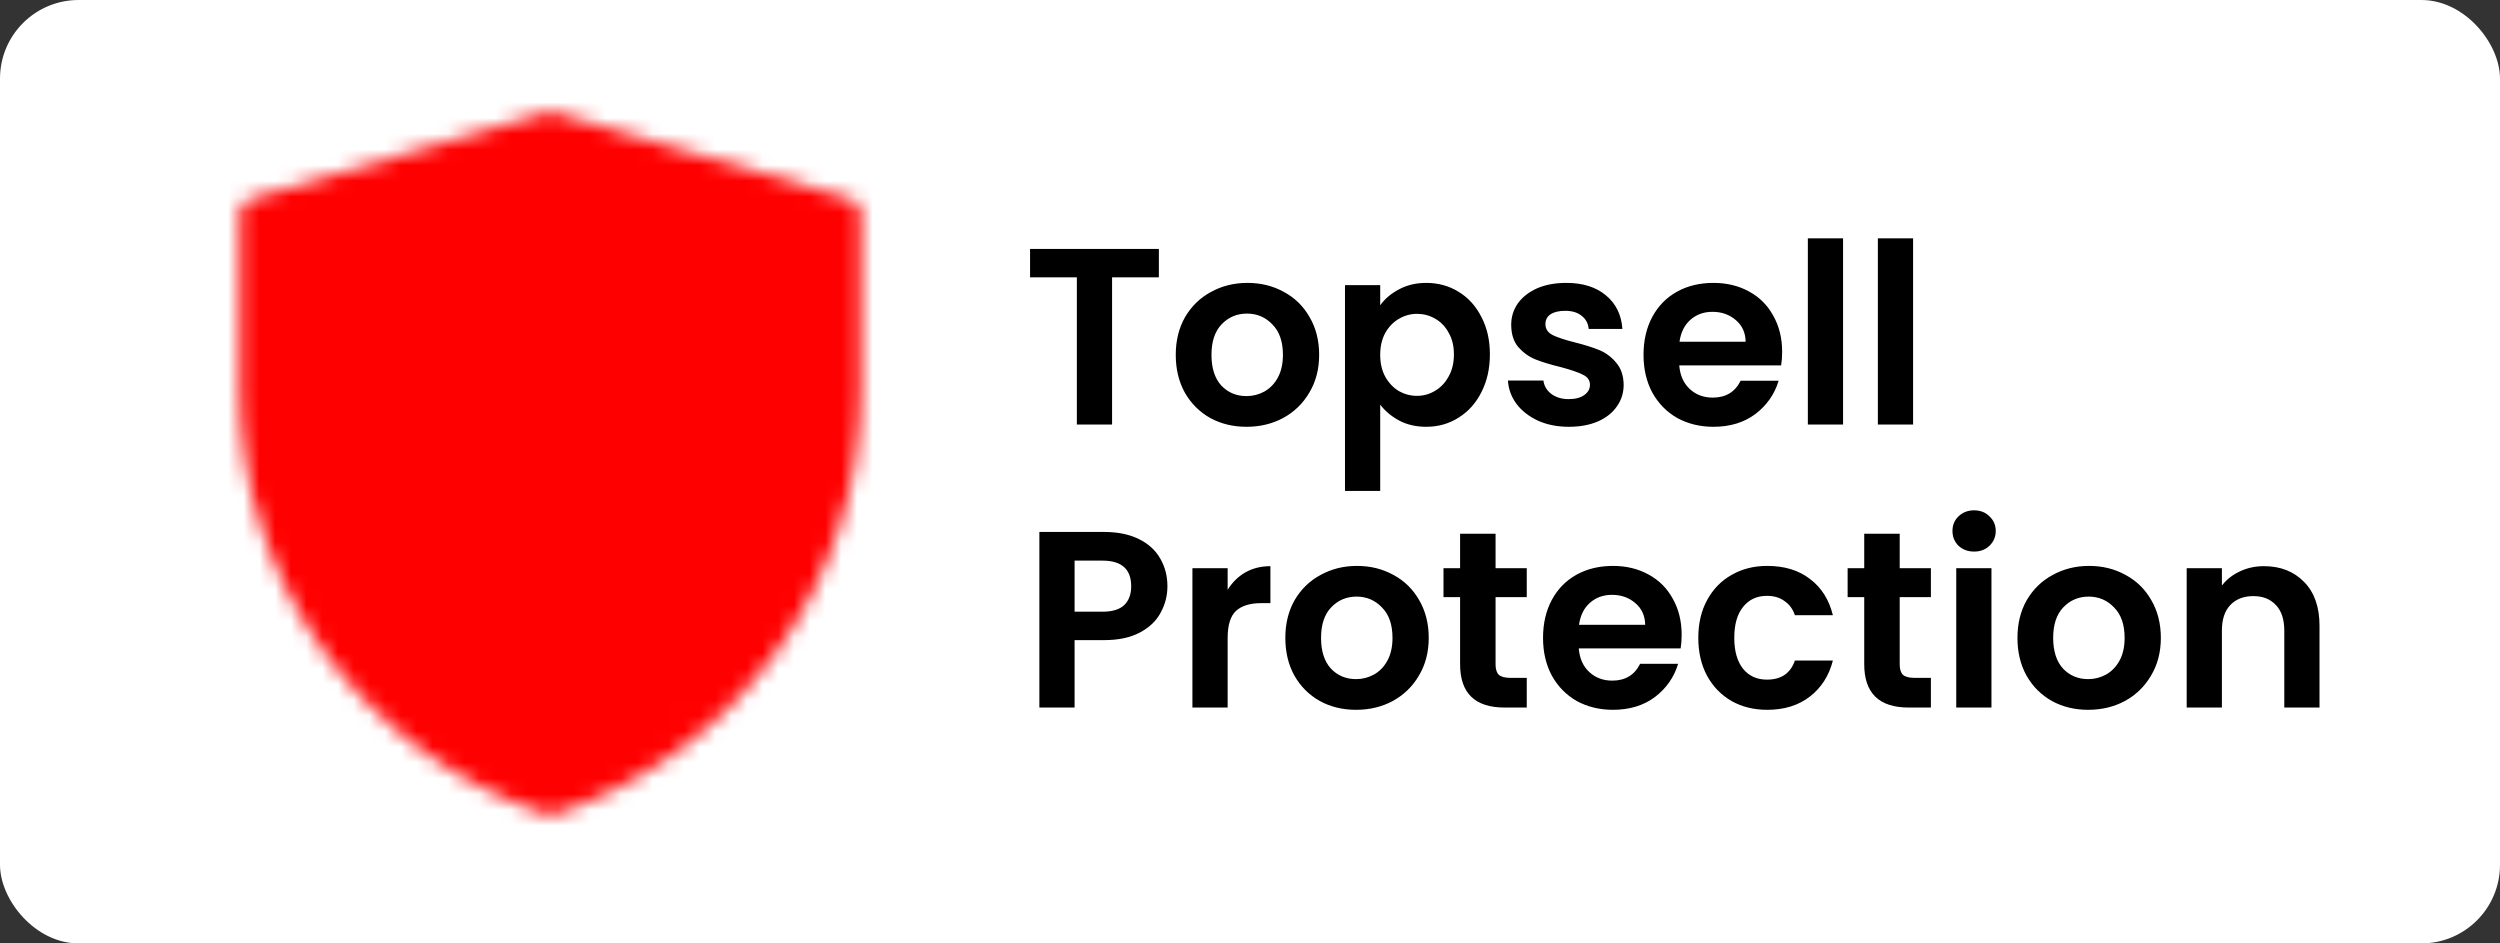
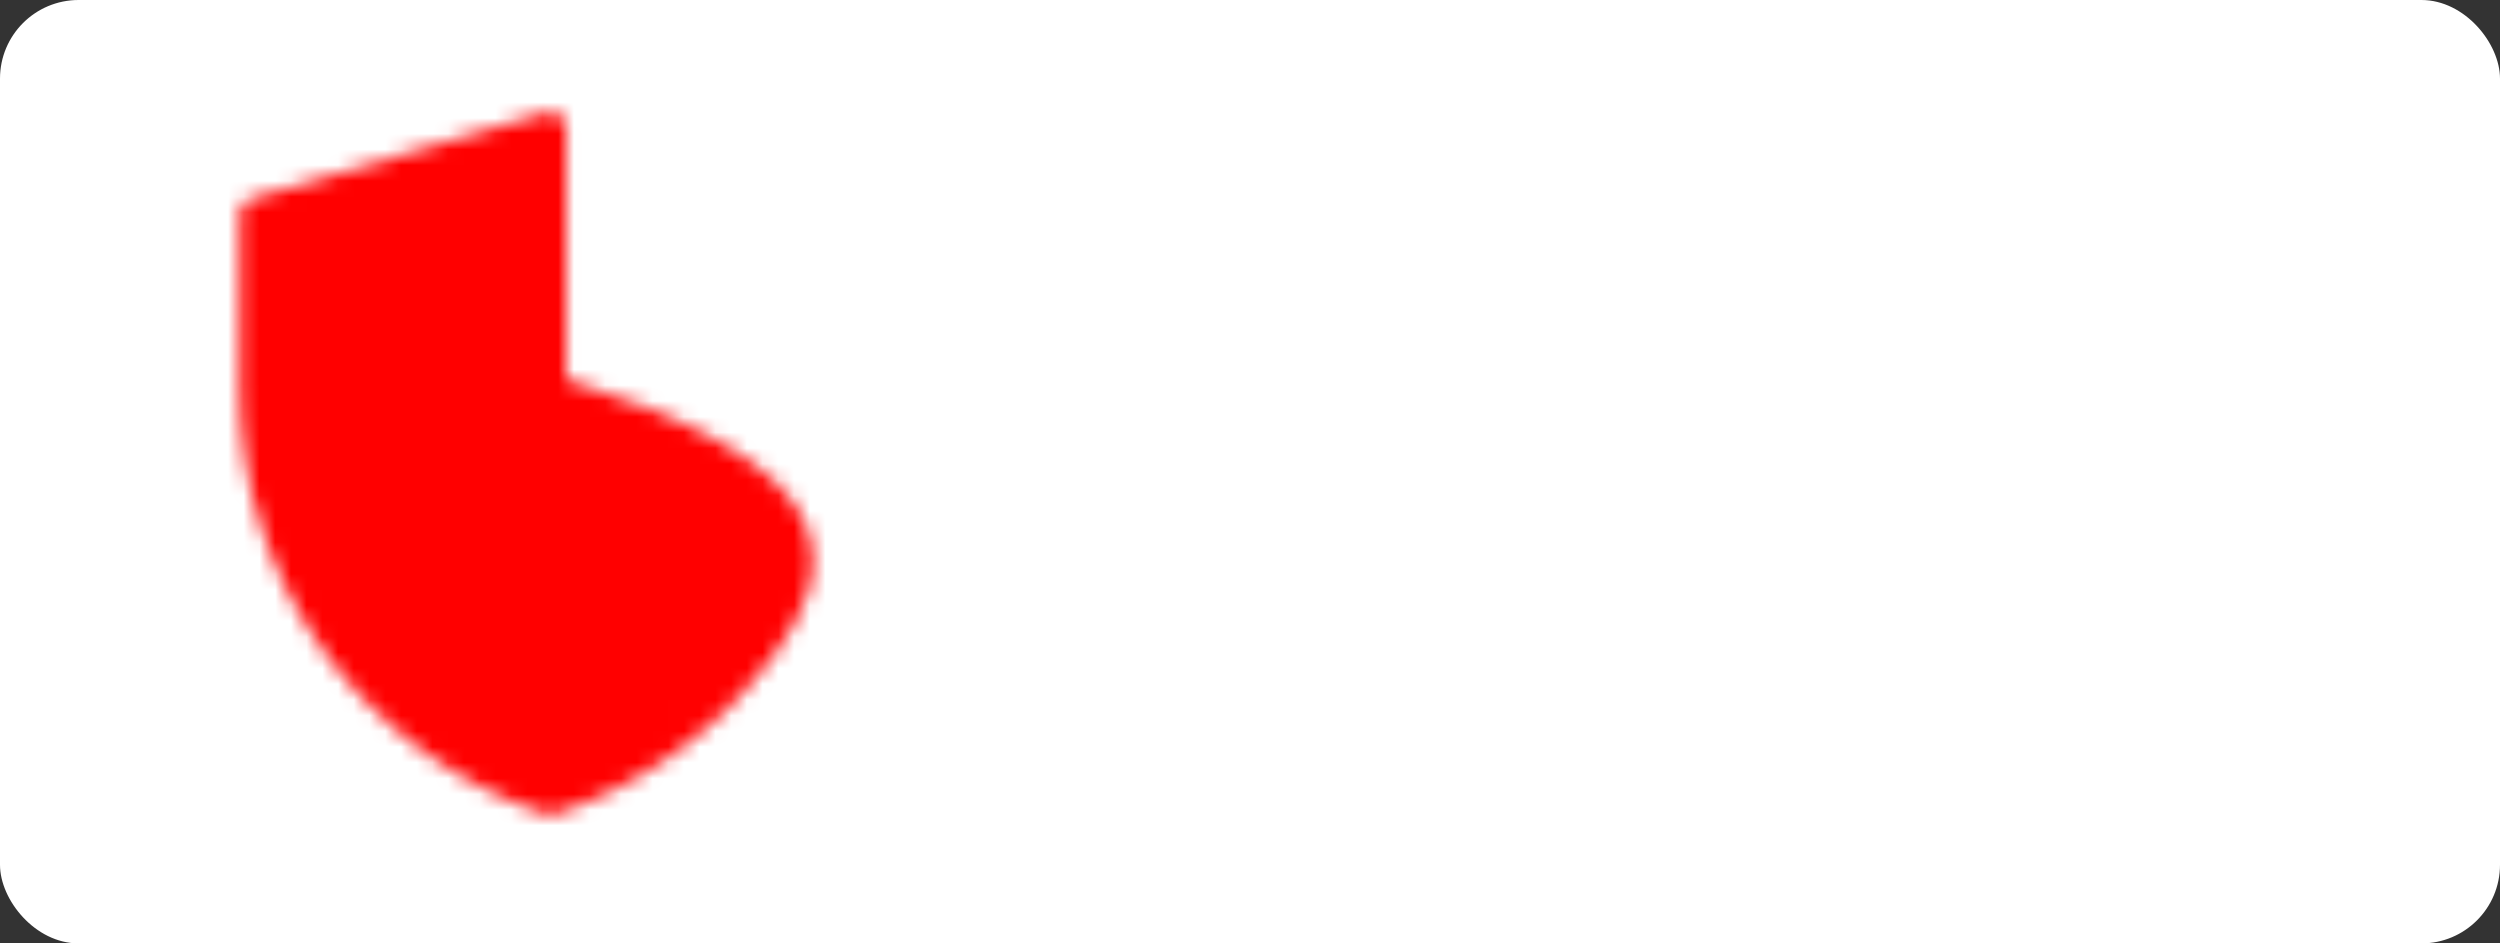
<svg xmlns="http://www.w3.org/2000/svg" width="159" height="60" viewBox="0 0 159 60" fill="none">
  <rect x="0" y="0" width="159" height="60" fill="#333333" stroke="none" />
  <rect width="159" height="60" rx="5" fill="white" />
  <mask id="mask0_204_914" style="mask-type:luminance" maskUnits="userSpaceOnUse" x="15" y="7" width="40" height="45">
-     <path d="M16.25 13.6L35.009 8.125L53.75 13.6V24.827C53.749 30.581 51.938 36.188 48.574 40.856C45.209 45.523 40.462 49.014 35.003 50.833C29.543 49.015 24.793 45.524 21.427 40.855C18.061 36.187 16.25 30.577 16.25 24.822V13.6Z" fill="white" stroke="#FF0000" stroke-width="2" stroke-linejoin="round" />
+     <path d="M16.25 13.6L35.009 8.125V24.827C53.749 30.581 51.938 36.188 48.574 40.856C45.209 45.523 40.462 49.014 35.003 50.833C29.543 49.015 24.793 45.524 21.427 40.855C18.061 36.187 16.25 30.577 16.25 24.822V13.6Z" fill="white" stroke="#FF0000" stroke-width="2" stroke-linejoin="round" />
    <path d="M34.948 20.573V37.239M26.614 28.906H43.281" stroke="black" stroke-width="2" stroke-linecap="round" stroke-linejoin="round" />
  </mask>
  <g mask="url(#mask0_204_914)">
    <path d="M10 5H60V55H10V5Z" fill="#FF0000" />
  </g>
-   <path d="M73.704 15.832V17.64H70.728V27H68.488V17.64H65.512V15.832H73.704ZM79.274 27.144C78.421 27.144 77.653 26.957 76.97 26.584C76.288 26.2 75.749 25.661 75.354 24.968C74.97 24.275 74.778 23.475 74.778 22.568C74.778 21.661 74.976 20.861 75.37 20.168C75.776 19.475 76.325 18.941 77.018 18.568C77.712 18.184 78.485 17.992 79.338 17.992C80.192 17.992 80.965 18.184 81.658 18.568C82.352 18.941 82.896 19.475 83.29 20.168C83.696 20.861 83.898 21.661 83.898 22.568C83.898 23.475 83.69 24.275 83.274 24.968C82.869 25.661 82.314 26.2 81.61 26.584C80.917 26.957 80.138 27.144 79.274 27.144ZM79.274 25.192C79.68 25.192 80.058 25.096 80.41 24.904C80.773 24.701 81.061 24.403 81.274 24.008C81.488 23.613 81.594 23.133 81.594 22.568C81.594 21.725 81.37 21.08 80.922 20.632C80.485 20.173 79.946 19.944 79.306 19.944C78.666 19.944 78.128 20.173 77.69 20.632C77.264 21.08 77.05 21.725 77.05 22.568C77.05 23.411 77.258 24.061 77.674 24.52C78.101 24.968 78.634 25.192 79.274 25.192ZM87.781 19.416C88.07 19.011 88.464 18.675 88.966 18.408C89.478 18.131 90.059 17.992 90.71 17.992C91.467 17.992 92.15 18.179 92.757 18.552C93.376 18.925 93.862 19.459 94.213 20.152C94.576 20.835 94.757 21.629 94.757 22.536C94.757 23.443 94.576 24.248 94.213 24.952C93.862 25.645 93.376 26.184 92.757 26.568C92.15 26.952 91.467 27.144 90.71 27.144C90.059 27.144 89.483 27.011 88.981 26.744C88.491 26.477 88.091 26.141 87.781 25.736V31.224H85.541V18.136H87.781V19.416ZM92.469 22.536C92.469 22.003 92.358 21.544 92.133 21.16C91.92 20.765 91.632 20.467 91.269 20.264C90.918 20.061 90.534 19.96 90.118 19.96C89.712 19.96 89.328 20.067 88.966 20.28C88.614 20.483 88.326 20.781 88.102 21.176C87.888 21.571 87.781 22.035 87.781 22.568C87.781 23.101 87.888 23.565 88.102 23.96C88.326 24.355 88.614 24.659 88.966 24.872C89.328 25.075 89.712 25.176 90.118 25.176C90.534 25.176 90.918 25.069 91.269 24.856C91.632 24.643 91.92 24.339 92.133 23.944C92.358 23.549 92.469 23.08 92.469 22.536ZM99.777 27.144C99.052 27.144 98.401 27.016 97.825 26.76C97.249 26.493 96.791 26.136 96.449 25.688C96.119 25.24 95.937 24.744 95.905 24.2H98.161C98.204 24.541 98.369 24.824 98.657 25.048C98.956 25.272 99.324 25.384 99.761 25.384C100.188 25.384 100.519 25.299 100.753 25.128C100.999 24.957 101.121 24.739 101.121 24.472C101.121 24.184 100.972 23.971 100.673 23.832C100.385 23.683 99.921 23.523 99.281 23.352C98.62 23.192 98.076 23.027 97.649 22.856C97.233 22.685 96.871 22.424 96.561 22.072C96.263 21.72 96.113 21.245 96.113 20.648C96.113 20.157 96.252 19.709 96.529 19.304C96.817 18.899 97.223 18.579 97.745 18.344C98.279 18.109 98.903 17.992 99.617 17.992C100.673 17.992 101.516 18.259 102.145 18.792C102.775 19.315 103.121 20.024 103.185 20.92H101.041C101.009 20.568 100.86 20.291 100.593 20.088C100.337 19.875 99.991 19.768 99.553 19.768C99.148 19.768 98.833 19.843 98.609 19.992C98.396 20.141 98.289 20.349 98.289 20.616C98.289 20.915 98.439 21.144 98.737 21.304C99.036 21.453 99.5 21.608 100.129 21.768C100.769 21.928 101.297 22.093 101.713 22.264C102.129 22.435 102.487 22.701 102.785 23.064C103.095 23.416 103.255 23.885 103.265 24.472C103.265 24.984 103.121 25.443 102.833 25.848C102.556 26.253 102.151 26.573 101.617 26.808C101.095 27.032 100.481 27.144 99.777 27.144ZM113.344 22.376C113.344 22.696 113.323 22.984 113.28 23.24H106.8C106.853 23.88 107.077 24.381 107.472 24.744C107.867 25.107 108.352 25.288 108.928 25.288C109.76 25.288 110.352 24.931 110.704 24.216H113.12C112.864 25.069 112.373 25.773 111.648 26.328C110.923 26.872 110.032 27.144 108.976 27.144C108.123 27.144 107.355 26.957 106.672 26.584C106 26.2 105.472 25.661 105.088 24.968C104.715 24.275 104.528 23.475 104.528 22.568C104.528 21.651 104.715 20.845 105.088 20.152C105.461 19.459 105.984 18.925 106.656 18.552C107.328 18.179 108.101 17.992 108.976 17.992C109.819 17.992 110.571 18.173 111.232 18.536C111.904 18.899 112.421 19.416 112.784 20.088C113.157 20.749 113.344 21.512 113.344 22.376ZM111.024 21.736C111.013 21.16 110.805 20.701 110.4 20.36C109.995 20.008 109.499 19.832 108.912 19.832C108.357 19.832 107.888 20.003 107.504 20.344C107.131 20.675 106.901 21.139 106.816 21.736H111.024ZM117.219 15.16V27H114.979V15.16H117.219ZM121.672 15.16V27H119.432V15.16H121.672ZM74.248 37.288C74.248 37.885 74.104 38.445 73.816 38.968C73.539 39.491 73.096 39.912 72.488 40.232C71.891 40.552 71.133 40.712 70.216 40.712H68.344V45H66.104V33.832H70.216C71.08 33.832 71.816 33.981 72.424 34.28C73.032 34.579 73.485 34.989 73.784 35.512C74.093 36.035 74.248 36.627 74.248 37.288ZM70.12 38.904C70.739 38.904 71.197 38.765 71.496 38.488C71.795 38.2 71.944 37.8 71.944 37.288C71.944 36.2 71.336 35.656 70.12 35.656H68.344V38.904H70.12ZM78.078 37.512C78.366 37.043 78.74 36.675 79.198 36.408C79.668 36.141 80.201 36.008 80.798 36.008V38.36H80.206C79.502 38.36 78.969 38.525 78.606 38.856C78.254 39.187 78.078 39.763 78.078 40.584V45H75.838V36.136H78.078V37.512ZM86.243 45.144C85.39 45.144 84.622 44.957 83.939 44.584C83.257 44.2 82.718 43.661 82.323 42.968C81.939 42.275 81.747 41.475 81.747 40.568C81.747 39.661 81.945 38.861 82.339 38.168C82.745 37.475 83.294 36.941 83.987 36.568C84.68 36.184 85.454 35.992 86.307 35.992C87.16 35.992 87.934 36.184 88.627 36.568C89.32 36.941 89.865 37.475 90.259 38.168C90.665 38.861 90.867 39.661 90.867 40.568C90.867 41.475 90.659 42.275 90.243 42.968C89.838 43.661 89.283 44.2 88.579 44.584C87.886 44.957 87.107 45.144 86.243 45.144ZM86.243 43.192C86.648 43.192 87.027 43.096 87.379 42.904C87.742 42.701 88.03 42.403 88.243 42.008C88.457 41.613 88.563 41.133 88.563 40.568C88.563 39.725 88.339 39.08 87.891 38.632C87.454 38.173 86.915 37.944 86.275 37.944C85.635 37.944 85.097 38.173 84.659 38.632C84.233 39.08 84.019 39.725 84.019 40.568C84.019 41.411 84.227 42.061 84.643 42.52C85.07 42.968 85.603 43.192 86.243 43.192ZM95.118 37.976V42.264C95.118 42.563 95.188 42.781 95.326 42.92C95.476 43.048 95.721 43.112 96.062 43.112H97.102V45H95.694C93.806 45 92.862 44.083 92.862 42.248V37.976H91.806V36.136H92.862V33.944H95.118V36.136H97.102V37.976H95.118ZM106.953 40.376C106.953 40.696 106.932 40.984 106.889 41.24H100.409C100.463 41.88 100.687 42.381 101.081 42.744C101.476 43.107 101.961 43.288 102.537 43.288C103.369 43.288 103.961 42.931 104.313 42.216H106.729C106.473 43.069 105.983 43.773 105.257 44.328C104.532 44.872 103.641 45.144 102.585 45.144C101.732 45.144 100.964 44.957 100.281 44.584C99.609 44.2 99.081 43.661 98.697 42.968C98.324 42.275 98.137 41.475 98.137 40.568C98.137 39.651 98.324 38.845 98.697 38.152C99.071 37.459 99.593 36.925 100.265 36.552C100.937 36.179 101.711 35.992 102.585 35.992C103.428 35.992 104.18 36.173 104.841 36.536C105.513 36.899 106.031 37.416 106.393 38.088C106.767 38.749 106.953 39.512 106.953 40.376ZM104.633 39.736C104.623 39.16 104.415 38.701 104.009 38.36C103.604 38.008 103.108 37.832 102.521 37.832C101.967 37.832 101.497 38.003 101.113 38.344C100.74 38.675 100.511 39.139 100.425 39.736H104.633ZM108.012 40.568C108.012 39.651 108.199 38.851 108.572 38.168C108.946 37.475 109.463 36.941 110.124 36.568C110.786 36.184 111.543 35.992 112.396 35.992C113.495 35.992 114.402 36.269 115.116 36.824C115.842 37.368 116.327 38.136 116.572 39.128H114.156C114.028 38.744 113.81 38.445 113.5 38.232C113.202 38.008 112.828 37.896 112.38 37.896C111.74 37.896 111.234 38.131 110.86 38.6C110.487 39.059 110.3 39.715 110.3 40.568C110.3 41.411 110.487 42.067 110.86 42.536C111.234 42.995 111.74 43.224 112.38 43.224C113.287 43.224 113.879 42.819 114.156 42.008H116.572C116.327 42.968 115.842 43.731 115.116 44.296C114.391 44.861 113.484 45.144 112.396 45.144C111.543 45.144 110.786 44.957 110.124 44.584C109.463 44.2 108.946 43.667 108.572 42.984C108.199 42.291 108.012 41.485 108.012 40.568ZM120.821 37.976V42.264C120.821 42.563 120.891 42.781 121.029 42.92C121.179 43.048 121.424 43.112 121.765 43.112H122.805V45H121.397C119.509 45 118.565 44.083 118.565 42.248V37.976H117.509V36.136H118.565V33.944H120.821V36.136H122.805V37.976H120.821ZM125.553 35.08C125.158 35.08 124.827 34.957 124.561 34.712C124.305 34.456 124.177 34.141 124.177 33.768C124.177 33.395 124.305 33.085 124.561 32.84C124.827 32.584 125.158 32.456 125.553 32.456C125.947 32.456 126.273 32.584 126.529 32.84C126.795 33.085 126.929 33.395 126.929 33.768C126.929 34.141 126.795 34.456 126.529 34.712C126.273 34.957 125.947 35.08 125.553 35.08ZM126.657 36.136V45H124.417V36.136H126.657ZM132.806 45.144C131.952 45.144 131.184 44.957 130.502 44.584C129.819 44.2 129.28 43.661 128.886 42.968C128.502 42.275 128.31 41.475 128.31 40.568C128.31 39.661 128.507 38.861 128.902 38.168C129.307 37.475 129.856 36.941 130.55 36.568C131.243 36.184 132.016 35.992 132.87 35.992C133.723 35.992 134.496 36.184 135.19 36.568C135.883 36.941 136.427 37.475 136.822 38.168C137.227 38.861 137.43 39.661 137.43 40.568C137.43 41.475 137.222 42.275 136.806 42.968C136.4 43.661 135.846 44.2 135.142 44.584C134.448 44.957 133.67 45.144 132.806 45.144ZM132.806 43.192C133.211 43.192 133.59 43.096 133.942 42.904C134.304 42.701 134.592 42.403 134.806 42.008C135.019 41.613 135.126 41.133 135.126 40.568C135.126 39.725 134.902 39.08 134.454 38.632C134.016 38.173 133.478 37.944 132.838 37.944C132.198 37.944 131.659 38.173 131.222 38.632C130.795 39.08 130.582 39.725 130.582 40.568C130.582 41.411 130.79 42.061 131.206 42.52C131.632 42.968 132.166 43.192 132.806 43.192ZM143.985 36.008C145.041 36.008 145.894 36.344 146.545 37.016C147.195 37.677 147.521 38.605 147.521 39.8V45H145.281V40.104C145.281 39.4 145.105 38.861 144.753 38.488C144.401 38.104 143.921 37.912 143.313 37.912C142.694 37.912 142.203 38.104 141.841 38.488C141.489 38.861 141.313 39.4 141.313 40.104V45H139.073V36.136H141.313V37.24C141.611 36.856 141.99 36.557 142.449 36.344C142.918 36.12 143.43 36.008 143.985 36.008Z" fill="black" />
</svg>